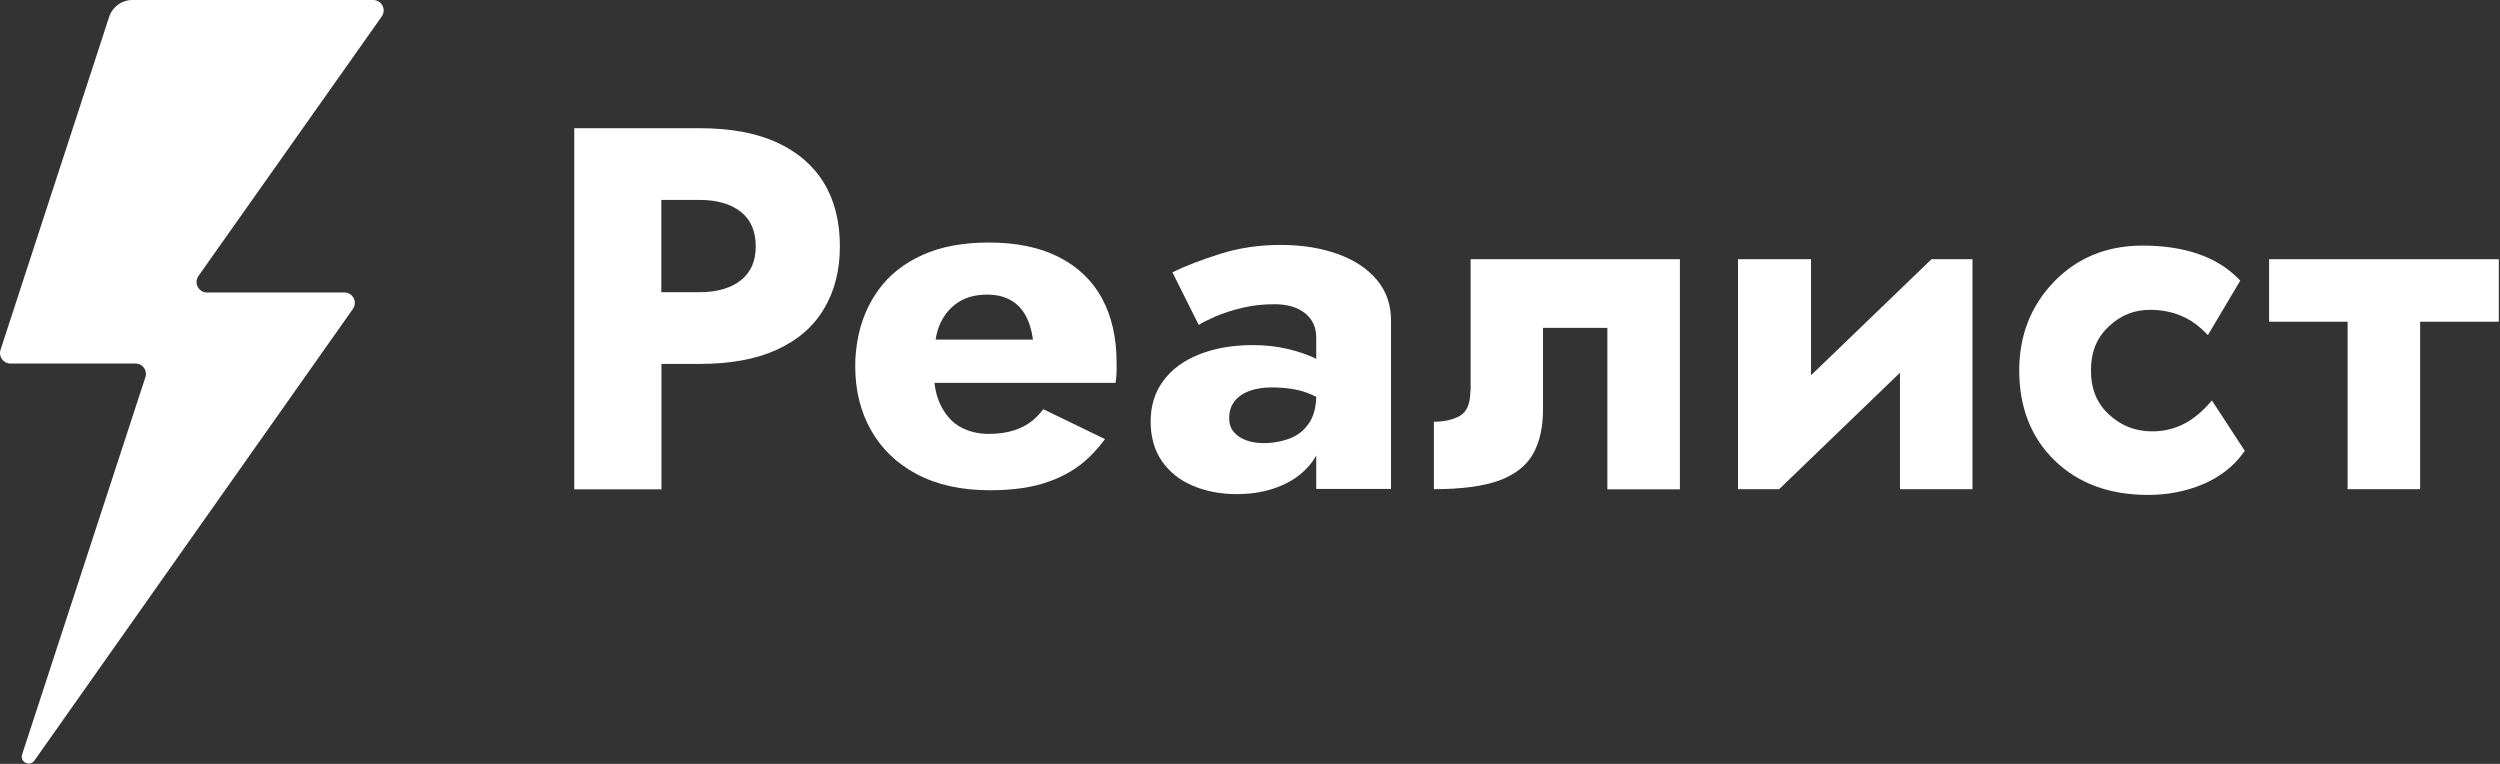
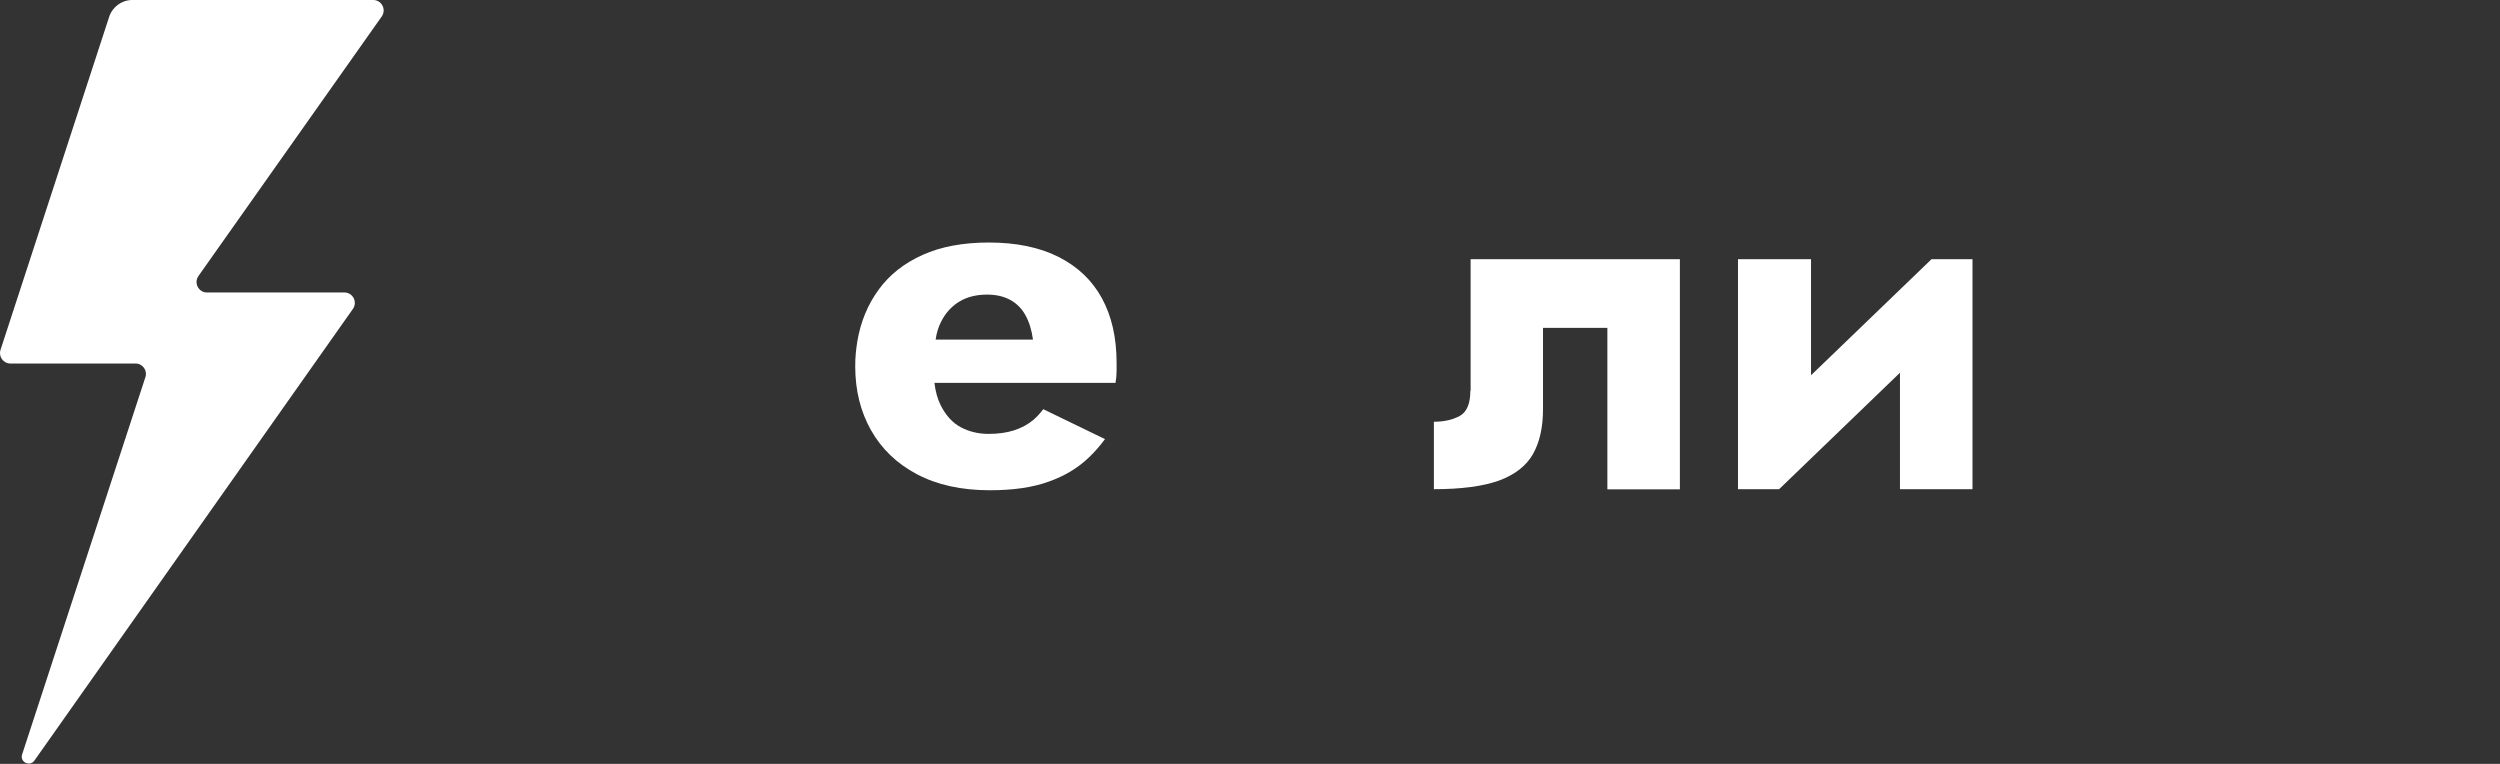
<svg xmlns="http://www.w3.org/2000/svg" width="1872" height="572" viewBox="0 0 1872 572" fill="none">
  <rect x="0" y="0" width="1872" height="572" fill="#333333" stroke="none" />
-   <path d="M616.9 136.9C608.9 123.8 597.1 113.7 581.6 106.6C566 99.5 546.8 96 523.9 96H430V366.4H495.3V272.5H523.9C546.8 272.5 566.1 269 581.6 261.9C597.2 254.8 609 244.7 616.9 231.4C624.9 218.1 628.9 202.5 628.9 184.5C628.9 165.9 624.9 150 616.9 136.9ZM554.7 209.9C547.2 215.8 536.9 218.8 523.8 218.8H495.2V149.7H523.8C536.9 149.7 547.2 152.7 554.7 158.6C562.2 164.5 565.9 173.2 565.9 184.5C565.9 195.5 562.2 204 554.7 209.9Z" fill="white" />
-   <path d="M1031.1 209.7C1024 201.2 1014.2 194.7 1001.7 190.2C989.2 185.7 975 183.4 959 183.4C943 183.4 928 185.6 914 190C900 194.4 887.9 199 877.9 203.9L897.6 243.3C900.4 241.5 904.7 239.4 910.3 236.9C916 234.5 922.6 232.3 930.2 230.5C937.8 228.7 945.8 227.8 954.3 227.8C964.1 227.8 971.7 230.1 977.3 234.6C982.8 239.1 985.6 245.1 985.6 252.6V268.7C985.5 268.7 985.5 268.6 985.4 268.6C979.3 265.6 972.3 263.2 964.2 261.3C956.1 259.4 947.5 258.4 938.5 258.4C923.1 258.4 909.5 260.7 897.9 265.4C886.3 270 877.4 276.6 871.1 285.1C864.8 293.6 861.6 303.8 861.6 315.6C861.6 327.2 864.4 337 869.9 345.1C875.4 353.2 883.1 359.4 892.9 363.6C902.7 367.8 913.8 370 926.1 370C938.4 370 949.6 367.9 959.5 363.6C969.4 359.4 977.3 353.2 983.1 345.1C984 343.8 984.8 342.5 985.6 341.1V366.1H1041.6V241C1041.8 228.7 1038.2 218.2 1031.1 209.7ZM980.3 316.7C976.7 322.1 971.9 326 965.8 328.3C959.7 330.6 953.1 331.8 945.9 331.8C941.3 331.8 937 331.1 933.2 329.7C929.3 328.3 926.2 326.2 923.9 323.5C921.6 320.8 920.4 317.4 920.4 313.3C920.4 308.4 921.6 304.3 924.1 300.9C926.5 297.6 930.1 294.9 934.9 293C939.7 291.1 945.4 290.1 952.1 290.1C962.1 290.1 970.7 291.3 977.8 293.8C980.4 294.7 983.1 295.9 985.6 297.1C985.4 305.3 983.6 311.8 980.3 316.7Z" fill="white" />
  <path d="M1101 292.6C1101 302.3 1098.3 308.6 1093 311.5C1087.6 314.4 1081.2 315.8 1073.7 315.8V366.3C1094.4 366.3 1110.7 364.1 1122.6 359.8C1134.4 355.4 1142.9 348.8 1147.9 340C1152.9 331.1 1155.4 320 1155.4 306.5V245.5H1203.6V366.4H1257.9V194.1H1101.2V292.6H1101Z" fill="white" />
  <path d="M1332.2 366.3L1422.7 279.1V366.3H1477V194.1H1446.3L1356.1 281V194.1H1301.4V366.3H1332.2Z" fill="white" />
-   <path d="M1871.1 194.1H1699.1V240.9H1757.9V366.3H1812.2V240.9H1871.1V194.1Z" fill="white" />
-   <path d="M1656.3 299.9L1653.3 303.2C1641.2 316.5 1627.6 323 1611.7 323C1599 323 1588.4 318.9 1579.2 310.4C1570.1 302 1565.7 291.2 1565.7 277.3C1565.7 263.7 1570 253 1578.9 244.6C1587.8 236.1 1598 232 1609.9 232C1625.9 232 1639.4 237.3 1650.1 247.8L1653.3 250.9L1677.5 210.1L1675.6 208.2C1659.5 192.1 1635.5 183.9 1604.2 183.9C1577.7 183.9 1555.4 193 1538.1 210.9C1520.8 228.8 1512 251.1 1512 277.3C1512 305.1 1520.9 327.8 1538.6 344.9C1556.2 362 1579.7 370.6 1608.5 370.6C1623.1 370.6 1636.8 367.9 1649.3 362.7C1661.9 357.4 1672.1 349.6 1679.5 339.5L1680.9 337.6L1656.3 299.9Z" fill="white" />
  <path d="M781.2 306.4C779 309.3 776.6 312 773.9 314.3C769.8 317.8 765 320.4 759.4 322.2C753.9 324 747.5 324.9 740.3 324.9C732.6 324.9 725.6 323.2 719.4 319.9C713.2 316.6 708.3 311.1 704.5 303.7C702.1 299 700.5 293.3 699.7 286.7H835.3C835.8 283.6 836.1 280.7 836.1 278C836.1 275.3 836.1 273.2 836.1 271.6C836.1 252.8 832.4 236.7 825.1 223.3C817.8 209.9 806.9 199.6 792.7 192.4C778.4 185.2 761 181.6 740.4 181.6C721.1 181.6 704.5 184.7 690.8 190.9C677 197.1 666.1 205.7 658 216.8C649.9 227.9 644.5 240.7 642 255.4C641.5 258.5 641.1 261.6 640.8 264.7C640.5 267.8 640.4 271 640.4 274.4C640.4 292.2 644.3 308.1 652.2 322.1C660.1 336.1 671.5 347.1 686.6 355.1C701.7 363.1 719.9 367.1 741.3 367.1C758.5 367.1 773.2 365 785.1 360.7C797.1 356.5 807.2 350.4 815.4 342.5C819.7 338.4 823.7 333.8 827.4 328.8L781.2 306.4ZM704.7 240.9C708 234.3 712.6 229.3 718.4 225.8C724.2 222.3 731.1 220.6 739.1 220.6C746.1 220.6 751.9 222 756.7 224.7C761.5 227.4 765.2 231.2 767.9 236.1C770.6 241 772.5 247 773.5 254.3H700.6C701.3 249.3 702.7 244.8 704.7 240.9Z" fill="white" />
  <path d="M279.476 0H99.076C91.176 0 84.276 5.1 81.776 12.5L0.376 262C-1.224 267 2.476 272.2 7.776 272.2H101.476C106.776 272.2 110.576 277.4 108.876 282.4L16.576 564.9C14.676 570.6 22.276 574.4 25.776 569.5L264.276 231.3C267.876 226.1 264.176 219 257.876 219H154.976C148.676 219 144.976 211.9 148.576 206.7L285.876 12.3C289.476 7.1 285.776 0 279.476 0Z" fill="white" />
</svg>